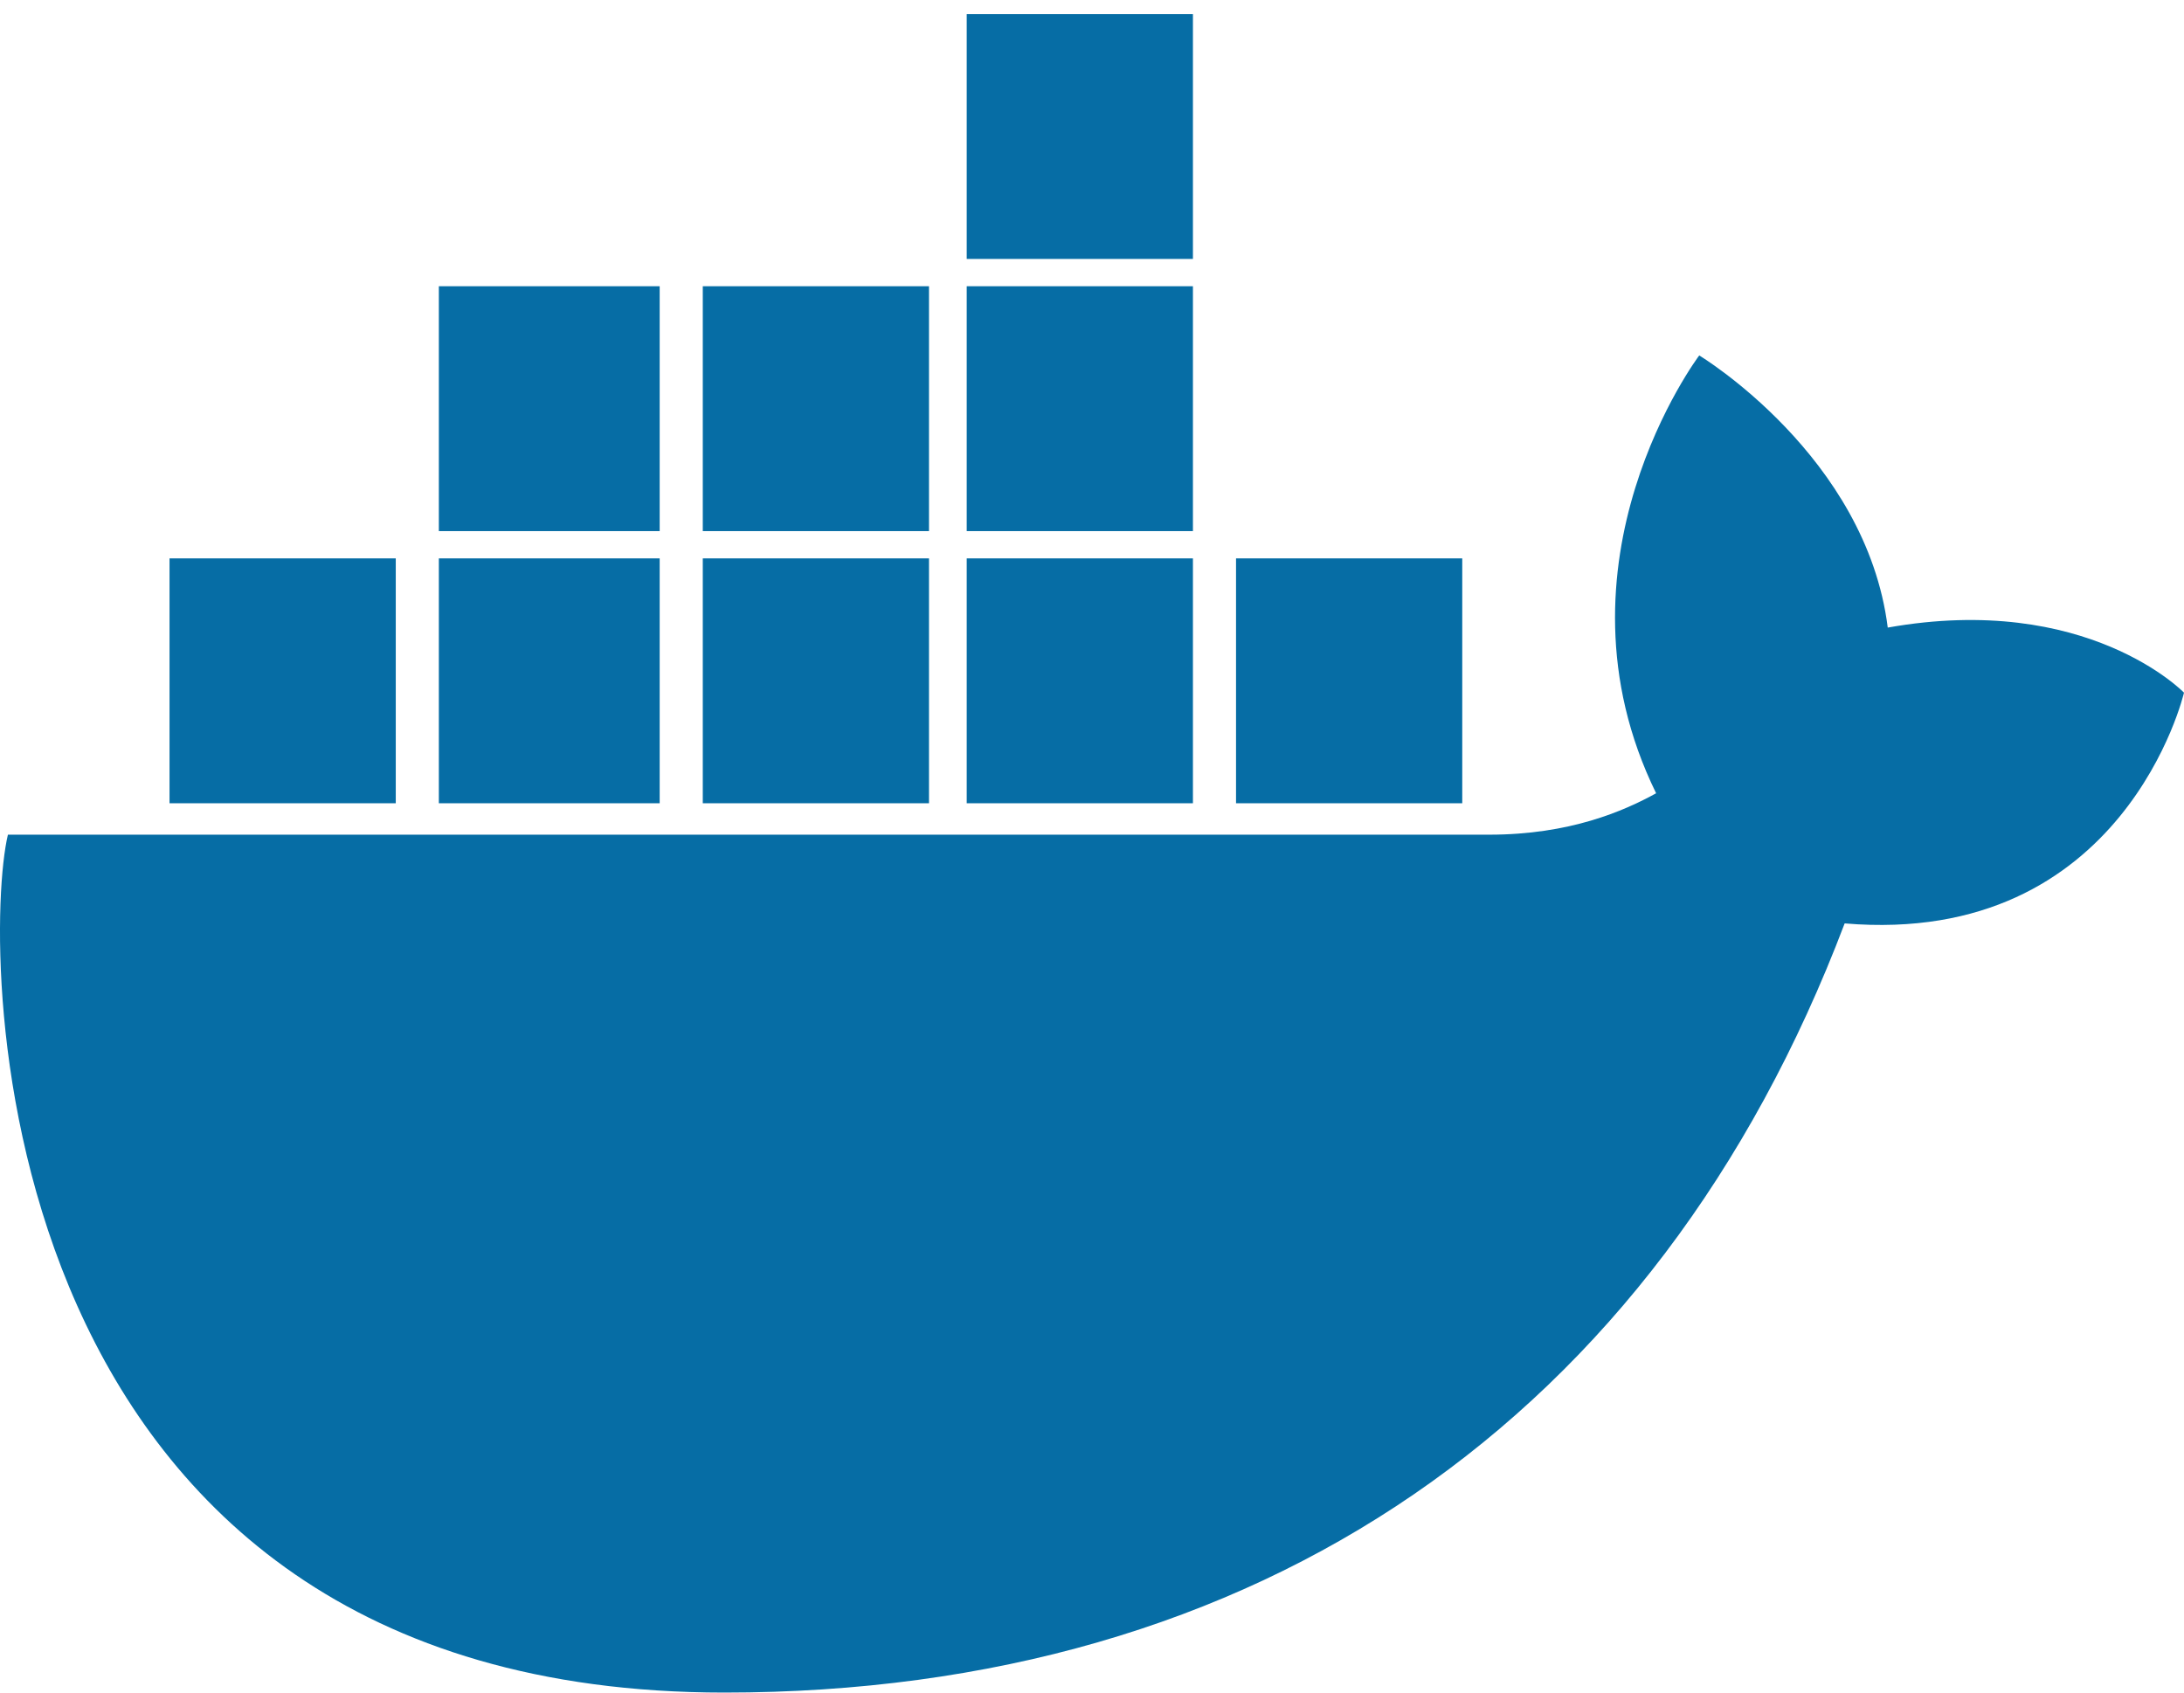
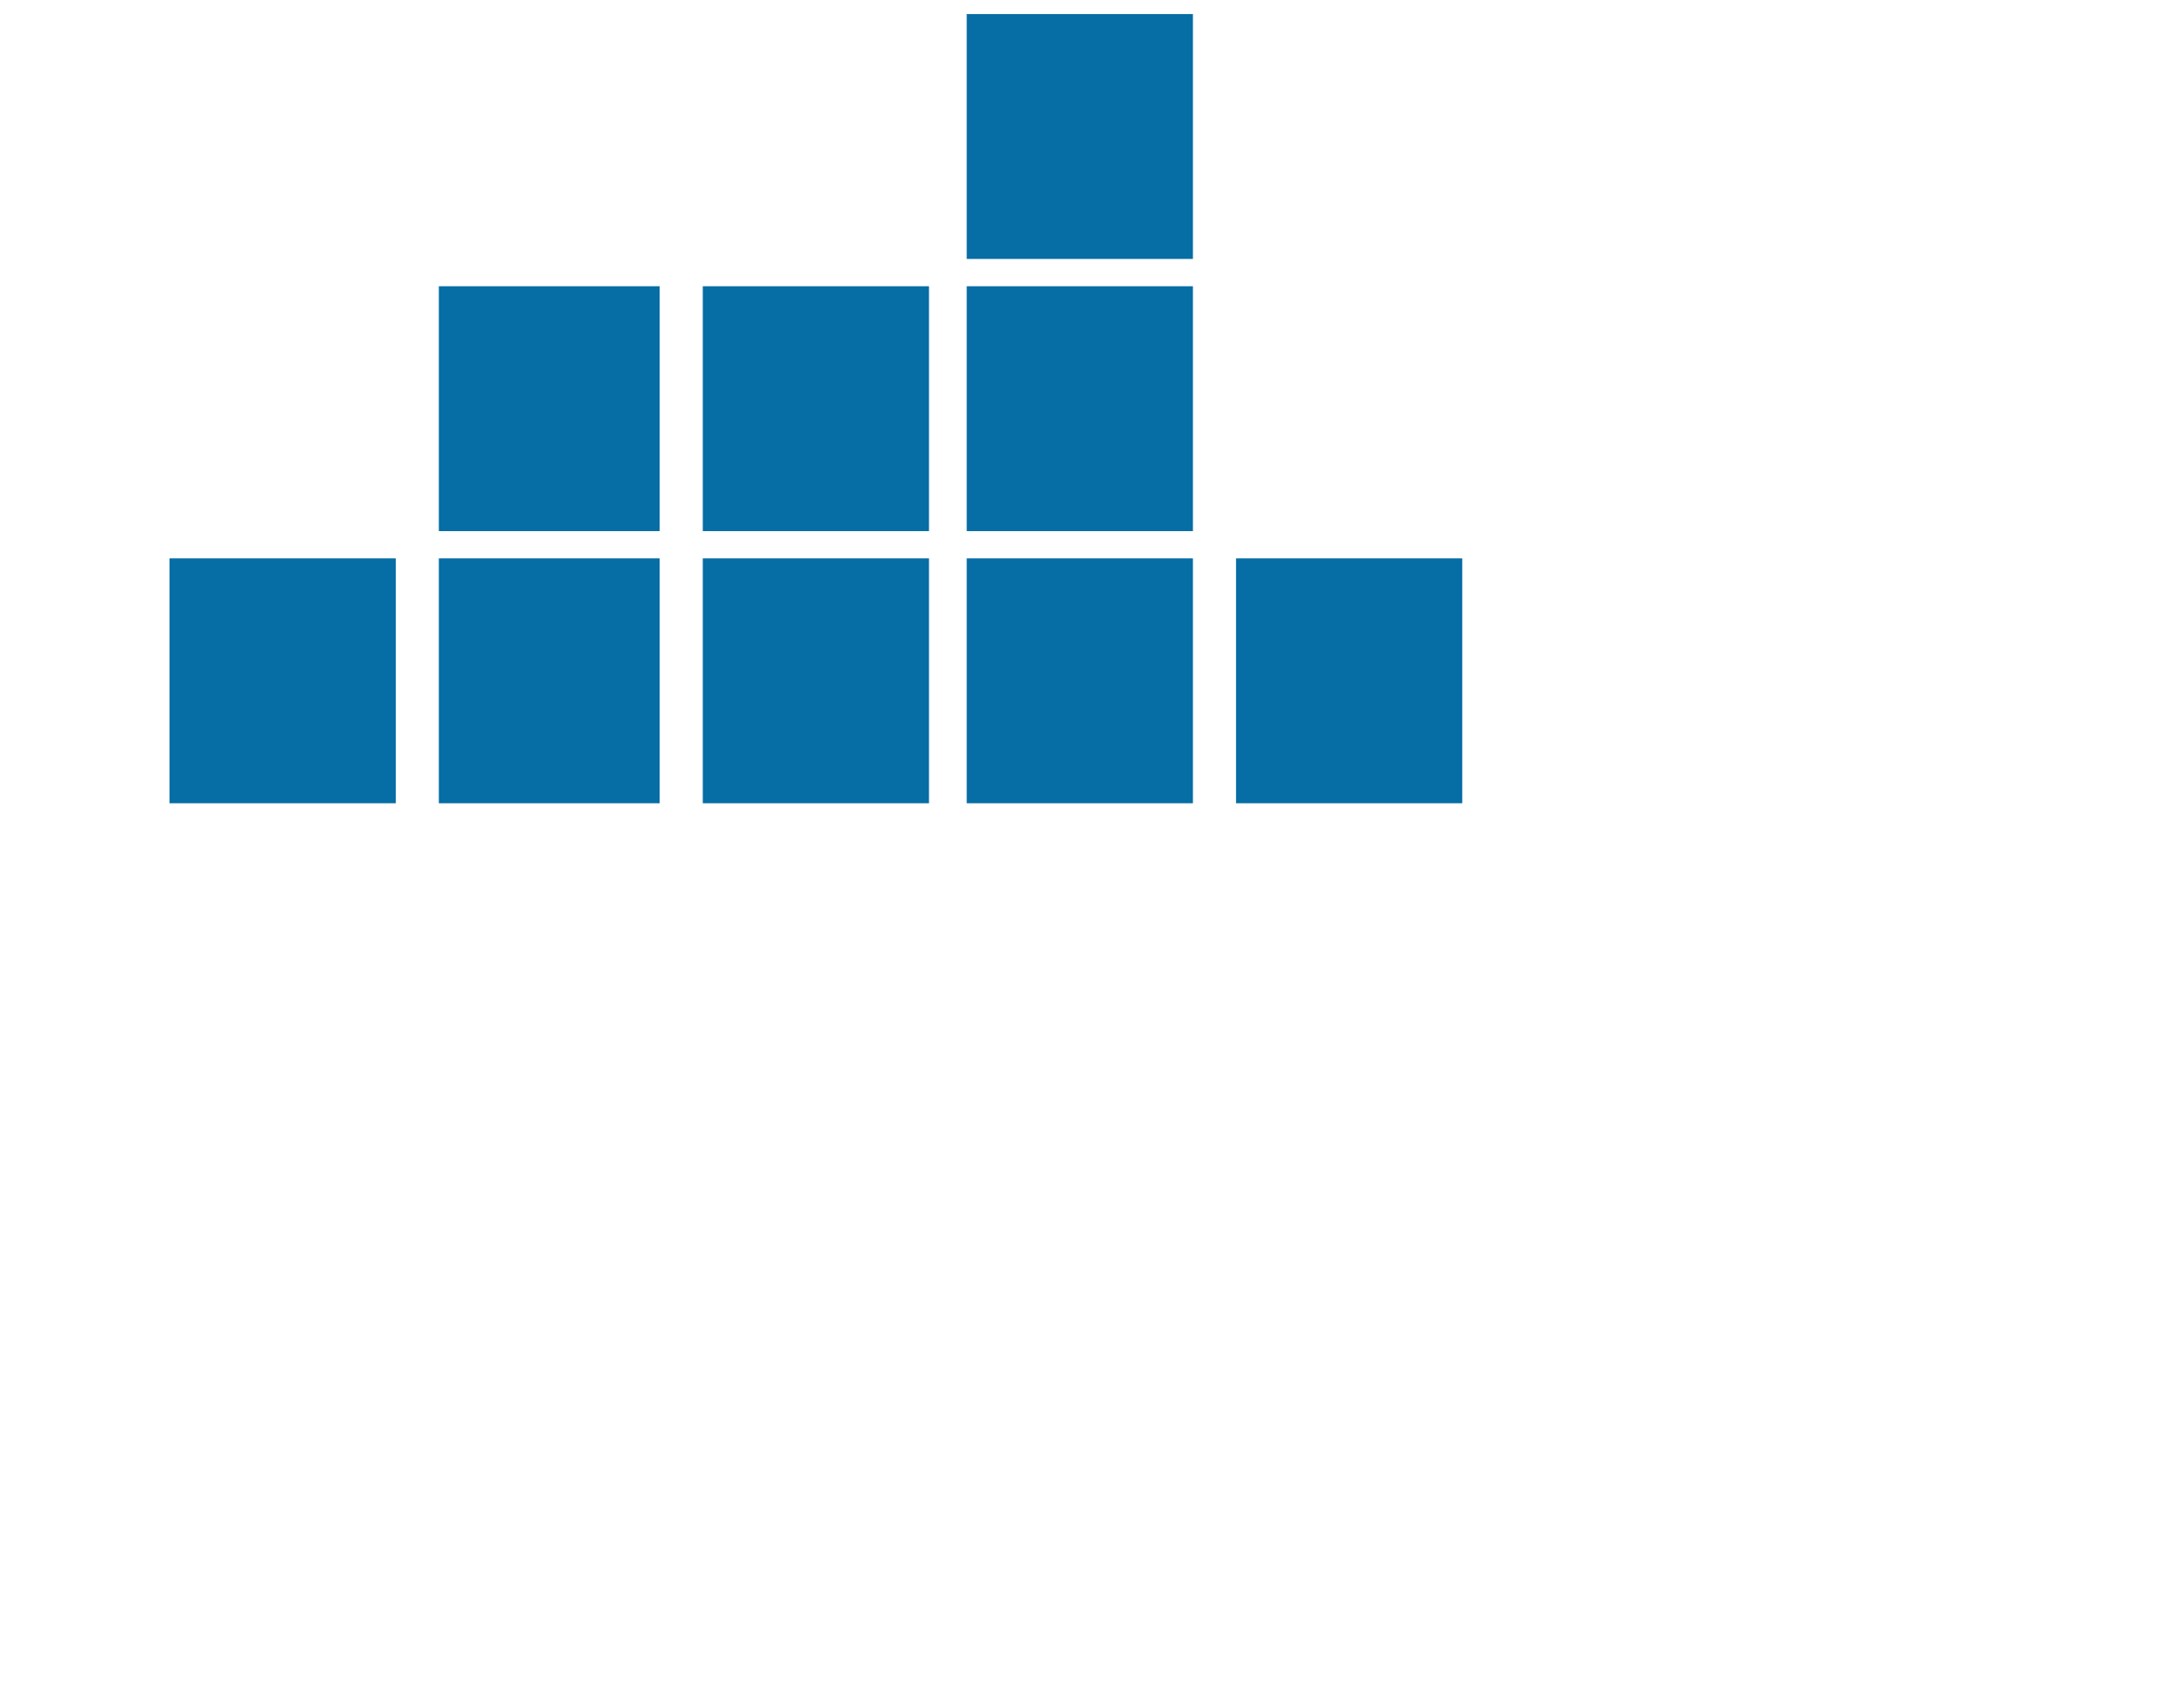
<svg xmlns="http://www.w3.org/2000/svg" width="80" height="62" viewBox="0 0 80 62" fill="none">
-   <path d="M45.276 24.939H53.562H45.276ZM35.411 24.939H43.697H35.411ZM25.743 24.939H34.029H25.743ZM16.075 24.939H24.164H16.075ZM6.21 24.939H14.497H6.21ZM16.075 14.97H24.164H16.075ZM25.743 14.97H34.029H25.743ZM35.411 14.97H43.697H35.411ZM35.411 5H43.697H35.411Z" fill="black" />
+   <path d="M45.276 24.939H53.562H45.276ZM35.411 24.939H43.697H35.411ZM25.743 24.939H34.029H25.743ZM16.075 24.939H24.164H16.075ZM6.21 24.939H14.497H6.21ZM16.075 14.97H24.164H16.075ZM25.743 14.97H34.029H25.743ZH43.697H35.411ZM35.411 5H43.697H35.411Z" fill="black" />
  <path d="M45.276 24.939H53.562M35.411 24.939H43.697M25.743 24.939H34.029M16.075 24.939H24.164M6.21 24.939H14.497M16.075 14.97H24.164M25.743 14.97H34.029M35.411 14.97H43.697M35.411 5H43.697" stroke="#066DA5" stroke-width="8.97" />
-   <path d="M80 25.373C80 25.373 76.449 21.689 69.148 22.989C68.359 16.704 62.243 13.02 62.243 13.02C62.243 13.02 56.521 20.605 60.664 29.058C59.481 29.708 57.508 30.575 54.548 30.575H0.29C-0.696 34.692 -0.696 62 26.531 62C46.064 62 60.664 52.031 67.57 33.825C77.83 34.692 80 25.373 80 25.373Z" fill="#066DA5" />
</svg>